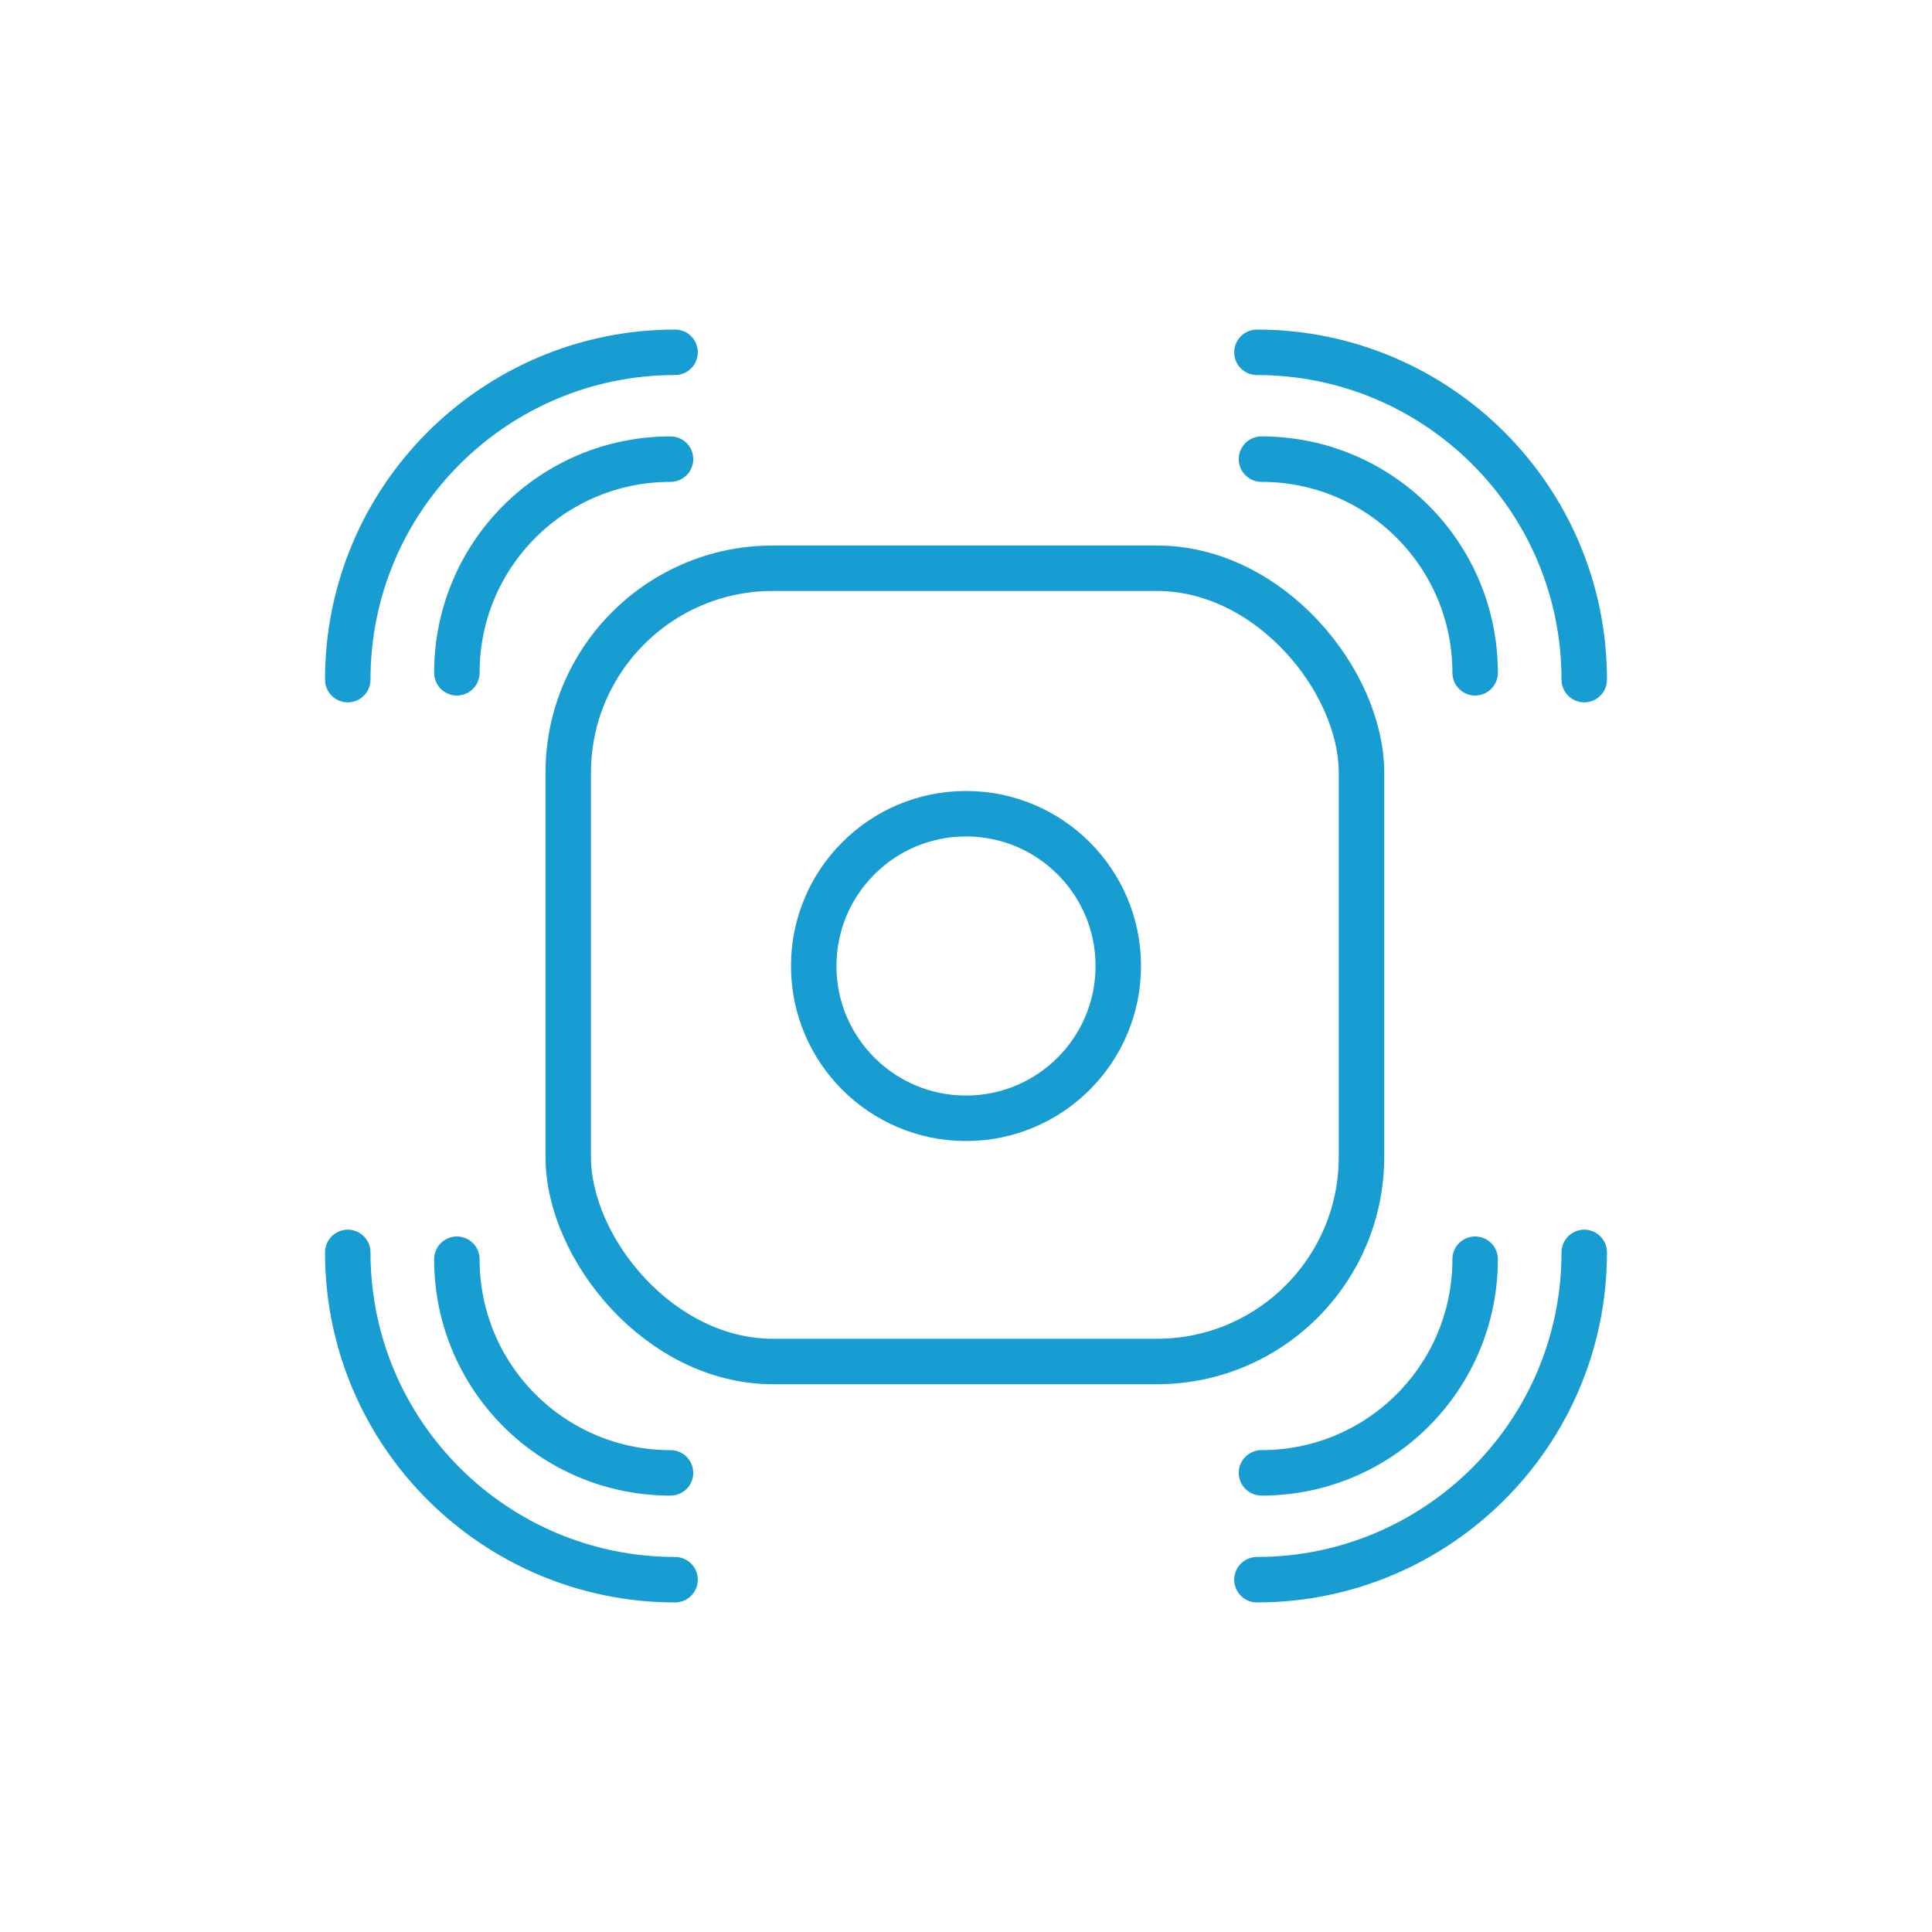
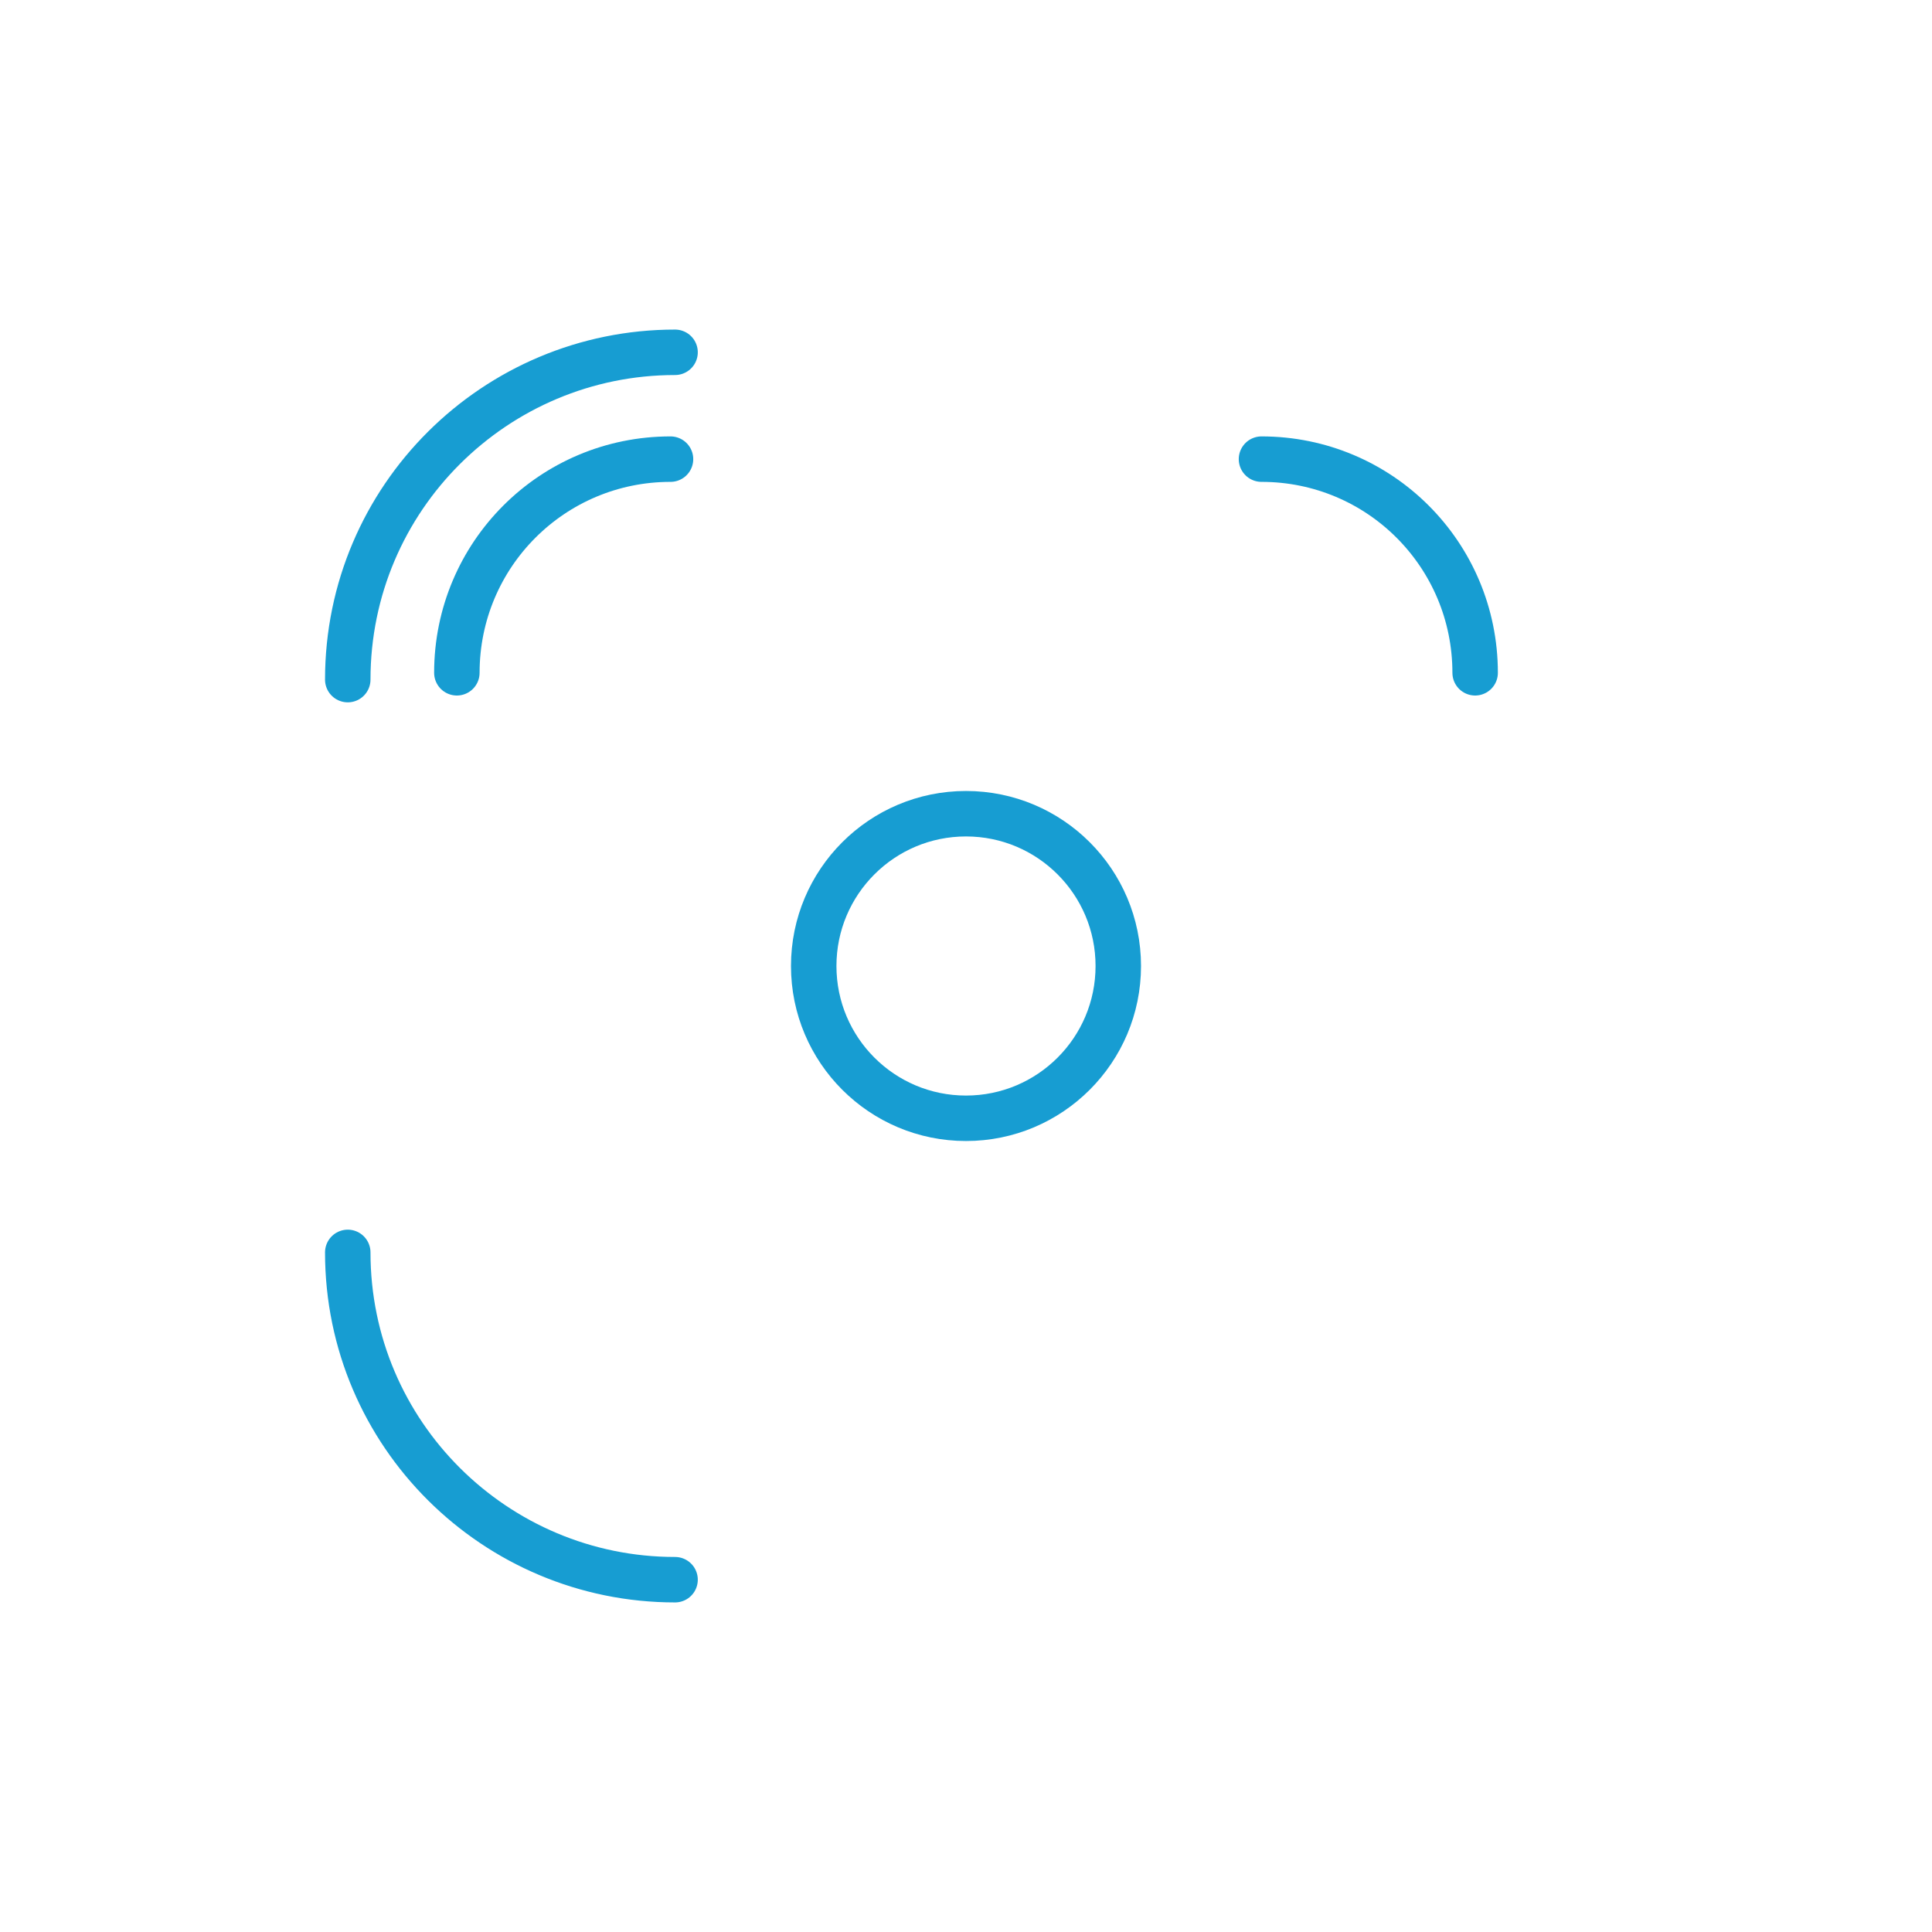
<svg xmlns="http://www.w3.org/2000/svg" version="1.1" viewBox="0 0 85 85" width="85" height="85">
  <g fill="none" stroke="#179dd2" stroke-width="2" stroke-linecap="round" stroke-linejoin="round">
-     <rect x="25" y="25" width="34.9" height="34.9" rx="9" ry="9" />
-     <path d="M49.2,42.5c0,3.7-3,6.7-6.7,6.7s-6.7-3-6.7-6.7,3-6.7,6.7-6.7h0c3.7,0,6.7,3,6.7,6.7Z" />
-     <path d="M69.7,29.9h0c0-8-6.5-14.4-14.4-14.4,0,0,0,0,0,0h0" />
+     <path d="M49.2,42.5c0,3.7-3,6.7-6.7,6.7s-6.7-3-6.7-6.7,3-6.7,6.7-6.7c3.7,0,6.7,3,6.7,6.7Z" />
    <path d="M64.9,29.6c0-5.2-4.2-9.4-9.4-9.4h0" />
    <path d="M15.3,29.9h0c0-8,6.5-14.4,14.4-14.4,0,0,0,0,0,0h0" />
    <path d="M20.1,29.6c0-5.2,4.2-9.4,9.4-9.4h0" />
    <path d="M15.3,55.1h0c0,8,6.5,14.4,14.4,14.4h0" />
-     <path d="M20.1,55.4c0,5.2,4.2,9.4,9.4,9.4h0" />
-     <path d="M69.7,55.1h0c0,8-6.5,14.4-14.4,14.4h0" />
-     <path d="M64.9,55.4c0,5.2-4.2,9.4-9.4,9.4h0" />
  </g>
</svg>